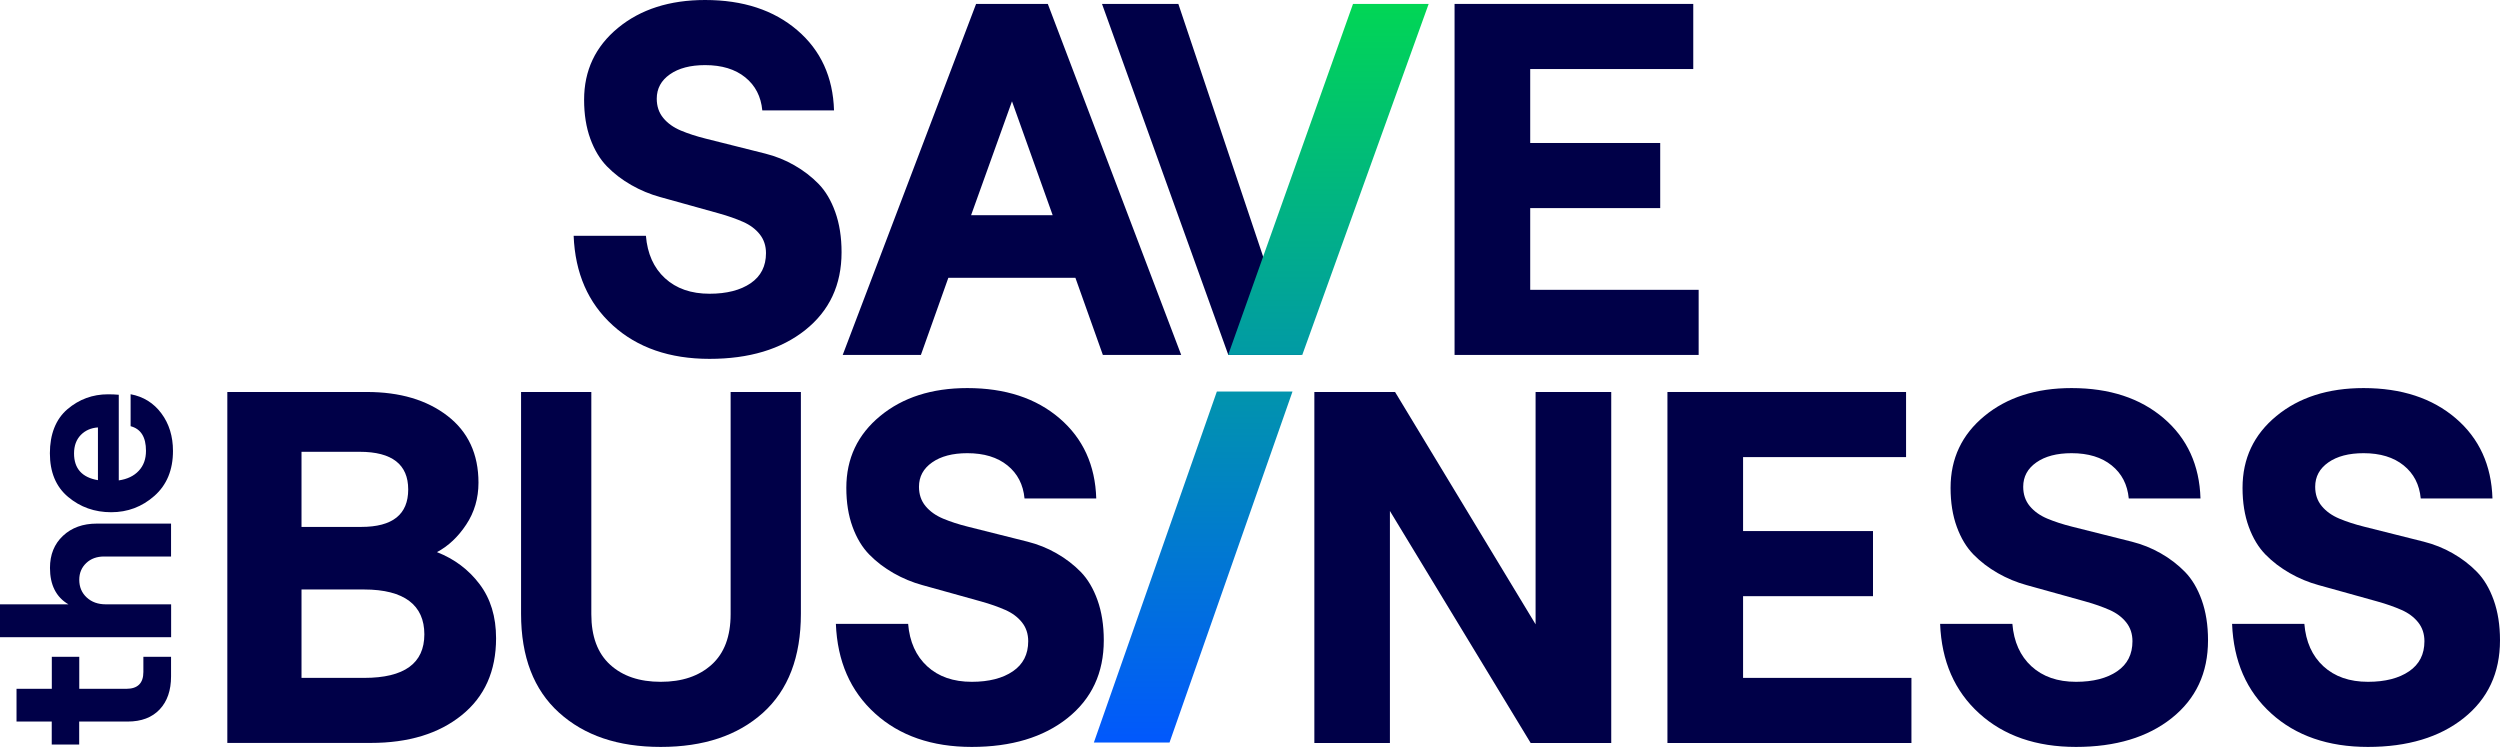
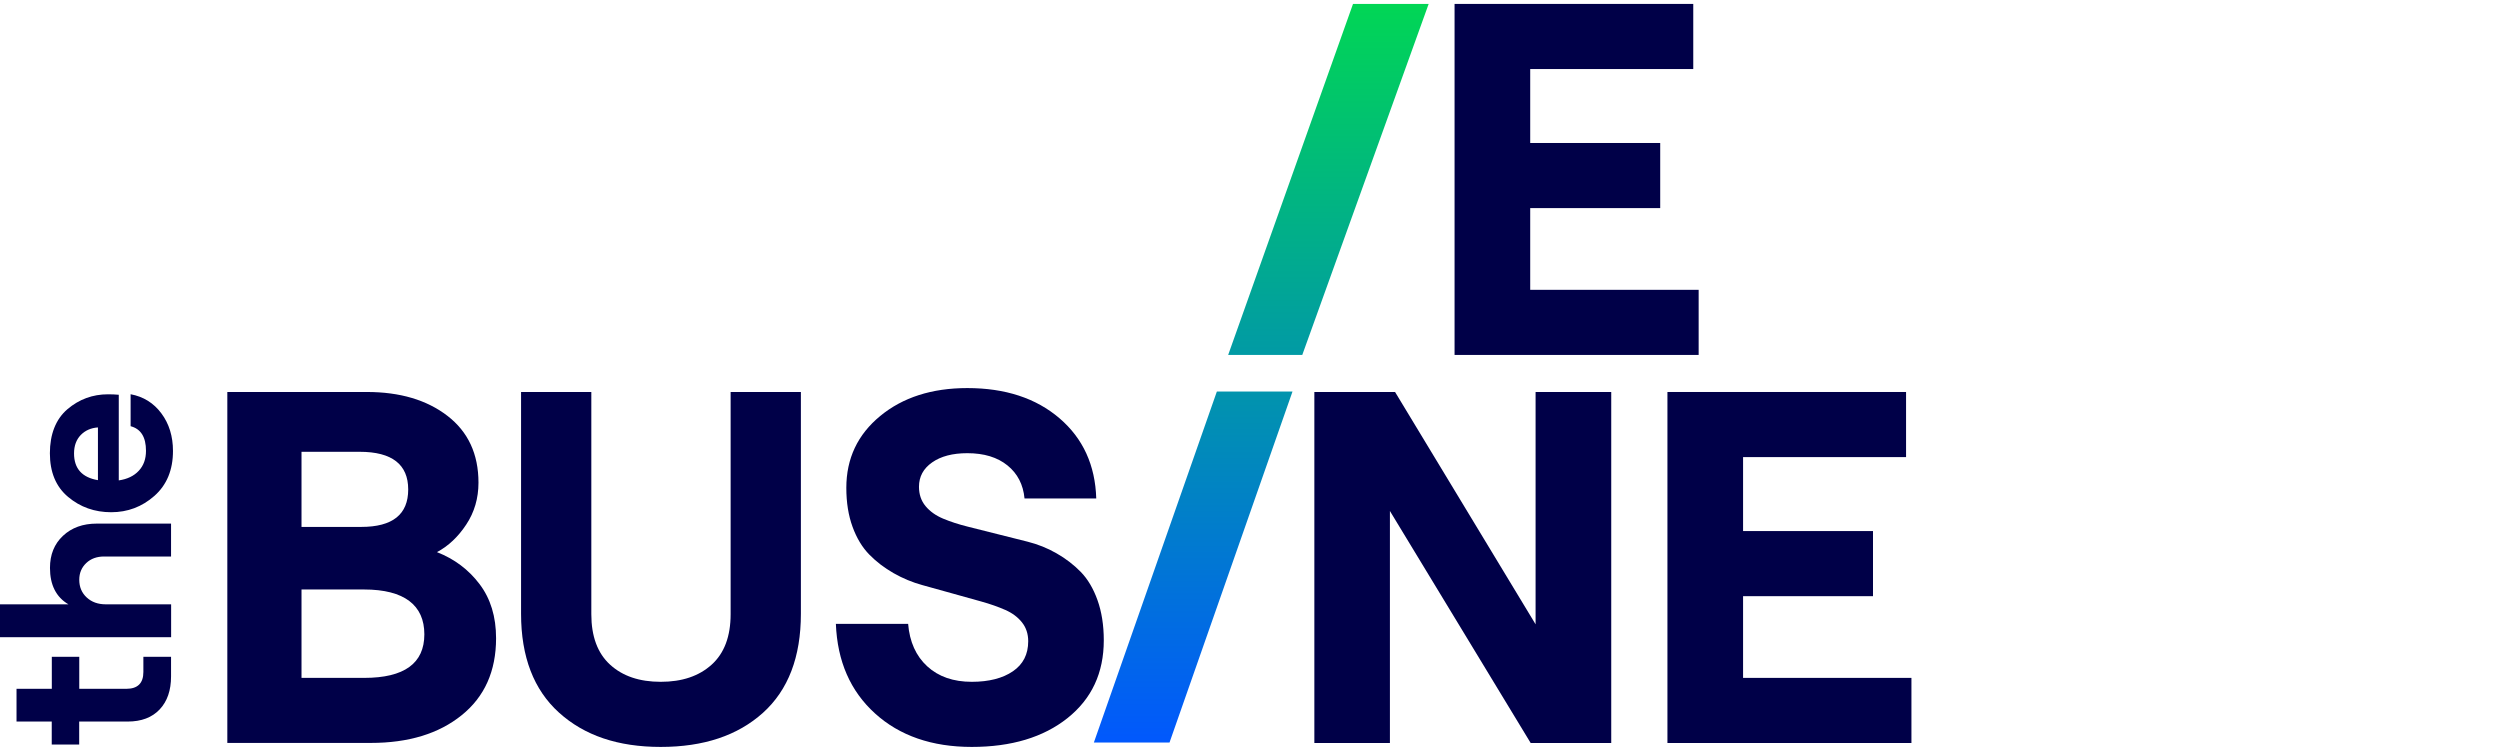
<svg xmlns="http://www.w3.org/2000/svg" width="200" height="60" viewBox="0 0 200 60" fill="none">
  <path d="M18.186 59.44V31.359H29.348C31.993 31.359 34.139 31.993 35.793 33.266C37.448 34.539 38.278 36.322 38.278 38.616C38.278 39.858 37.952 40.978 37.3 41.962C36.648 42.952 35.867 43.684 34.957 44.17C36.353 44.717 37.485 45.566 38.364 46.728C39.244 47.891 39.686 49.33 39.686 51.058C39.686 53.684 38.77 55.738 36.937 57.214C35.105 58.696 32.675 59.434 29.662 59.434H18.186V59.44ZM24.121 42.153H28.899C31.408 42.153 32.657 41.156 32.657 39.157C32.657 37.159 31.365 36.144 28.782 36.144H24.121V42.159V42.153ZM24.121 54.231H29.133C32.343 54.231 33.948 53.069 33.948 50.744C33.948 48.419 32.343 47.159 29.133 47.159H24.121V54.225V54.231Z" fill="#000048" />
  <path d="M41.685 49.102V31.359H47.306V49.133C47.306 50.91 47.804 52.257 48.807 53.173C49.809 54.09 51.156 54.545 52.86 54.545C54.563 54.545 55.916 54.09 56.931 53.173C57.946 52.257 58.45 50.91 58.45 49.133V31.359H64.071V49.102C64.071 52.565 63.056 55.203 61.039 57.023C59.016 58.844 56.291 59.754 52.86 59.754C49.428 59.754 46.747 58.838 44.723 57.011C42.7 55.184 41.685 52.546 41.685 49.102Z" fill="#000048" />
  <path d="M66.876 49.908H72.651C72.767 51.341 73.278 52.478 74.176 53.303C75.08 54.133 76.267 54.545 77.743 54.545C79.114 54.545 80.215 54.262 81.033 53.702C81.851 53.143 82.257 52.343 82.257 51.298C82.257 50.713 82.091 50.209 81.759 49.791C81.427 49.373 80.984 49.041 80.424 48.795C79.865 48.549 79.225 48.321 78.493 48.118C77.761 47.915 76.999 47.7 76.199 47.478C75.4 47.257 74.594 47.036 73.788 46.808C72.983 46.587 72.214 46.267 71.482 45.849C70.75 45.431 70.105 44.938 69.545 44.367C68.985 43.795 68.536 43.057 68.204 42.146C67.872 41.236 67.706 40.197 67.706 39.028C67.706 36.679 68.61 34.766 70.418 33.278C72.226 31.79 74.551 31.046 77.386 31.046C80.418 31.046 82.878 31.851 84.76 33.462C86.642 35.074 87.62 37.214 87.7 39.877H81.962C81.857 38.764 81.402 37.884 80.597 37.233C79.791 36.581 78.721 36.255 77.386 36.255C76.212 36.255 75.271 36.501 74.57 36.993C73.868 37.485 73.518 38.13 73.518 38.942C73.518 39.545 73.69 40.062 74.041 40.486C74.391 40.91 74.859 41.242 75.443 41.488C76.027 41.734 76.691 41.95 77.429 42.134C78.167 42.319 78.942 42.515 79.754 42.718C80.566 42.921 81.378 43.13 82.202 43.333C83.026 43.542 83.801 43.85 84.526 44.268C85.252 44.68 85.898 45.178 86.458 45.75C87.017 46.322 87.466 47.079 87.798 48.007C88.13 48.936 88.303 50.006 88.303 51.224C88.303 53.831 87.337 55.904 85.4 57.448C83.469 58.985 80.91 59.754 77.737 59.754C74.563 59.754 71.968 58.862 70 57.073C68.026 55.283 66.987 52.897 66.87 49.908" fill="#000048" />
  <path d="M105.148 59.44V31.359H111.605L122.847 49.945V31.359H128.899V59.44H122.454L111.193 40.879V59.44H105.148Z" fill="#000048" />
  <path d="M133.395 59.44V31.359H152.485V36.568H139.446V42.485H149.84V47.694H139.446V54.231H152.915V59.44H133.395Z" fill="#000048" />
-   <path d="M155.215 49.908H160.99C161.107 51.341 161.617 52.478 162.515 53.303C163.419 54.133 164.606 54.545 166.082 54.545C167.454 54.545 168.555 54.262 169.373 53.702C170.191 53.143 170.597 52.343 170.597 51.298C170.597 50.713 170.431 50.209 170.098 49.791C169.766 49.373 169.323 49.041 168.764 48.795C168.204 48.549 167.565 48.321 166.833 48.118C166.101 47.915 165.338 47.7 164.539 47.478C163.739 47.257 162.934 47.036 162.128 46.808C161.322 46.587 160.554 46.267 159.822 45.849C159.09 45.431 158.444 44.938 157.884 44.367C157.325 43.795 156.876 43.057 156.544 42.146C156.212 41.236 156.046 40.197 156.046 39.028C156.046 36.679 156.95 34.766 158.758 33.278C160.566 31.79 162.891 31.046 165.726 31.046C168.758 31.046 171.218 31.851 173.1 33.462C174.982 35.074 175.959 37.214 176.039 39.877H170.301C170.197 38.764 169.742 37.884 168.936 37.233C168.13 36.581 167.06 36.255 165.726 36.255C164.551 36.255 163.61 36.501 162.909 36.993C162.208 37.485 161.857 38.13 161.857 38.942C161.857 39.545 162.03 40.062 162.38 40.486C162.731 40.91 163.198 41.242 163.782 41.488C164.367 41.734 165.031 41.95 165.769 42.134C166.507 42.319 167.282 42.515 168.093 42.718C168.905 42.921 169.717 43.13 170.541 43.333C171.365 43.542 172.14 43.85 172.866 44.268C173.592 44.68 174.237 45.178 174.797 45.75C175.357 46.322 175.806 47.079 176.138 48.007C176.47 48.936 176.642 50.006 176.642 51.224C176.642 53.831 175.677 55.904 173.739 57.448C171.808 58.985 169.25 59.754 166.076 59.754C162.903 59.754 160.308 58.862 158.339 57.073C156.365 55.283 155.326 52.897 155.209 49.908" fill="#000048" />
-   <path d="M178.573 49.908H184.348C184.465 51.341 184.975 52.478 185.873 53.303C186.777 54.133 187.964 54.545 189.44 54.545C190.812 54.545 191.913 54.262 192.731 53.702C193.549 53.143 193.954 52.343 193.954 51.298C193.954 50.713 193.788 50.209 193.456 49.791C193.124 49.373 192.681 49.041 192.122 48.795C191.562 48.549 190.922 48.321 190.191 48.118C189.459 47.915 188.696 47.7 187.897 47.478C187.097 47.257 186.291 47.036 185.486 46.808C184.68 46.587 183.911 46.267 183.18 45.849C182.448 45.431 181.802 44.938 181.242 44.367C180.683 43.795 180.234 43.057 179.902 42.146C179.569 41.236 179.403 40.197 179.403 39.028C179.403 36.679 180.307 34.766 182.116 33.278C183.924 31.79 186.248 31.046 189.084 31.046C192.116 31.046 194.576 31.851 196.458 33.462C198.339 35.074 199.317 37.214 199.397 39.877H193.659C193.555 38.764 193.1 37.884 192.294 37.233C191.488 36.581 190.418 36.255 189.084 36.255C187.909 36.255 186.968 36.501 186.267 36.993C185.566 37.485 185.215 38.13 185.215 38.942C185.215 39.545 185.387 40.062 185.738 40.486C186.089 40.91 186.556 41.242 187.14 41.488C187.724 41.734 188.389 41.95 189.127 42.134C189.865 42.319 190.64 42.515 191.451 42.718C192.263 42.921 193.075 43.13 193.899 43.333C194.723 43.542 195.498 43.85 196.224 44.268C196.95 44.68 197.595 45.178 198.155 45.75C198.715 46.322 199.164 47.079 199.496 48.007C199.828 48.936 200 50.006 200 51.224C200 53.831 199.034 55.904 197.097 57.448C195.166 58.985 192.608 59.754 189.434 59.754C186.261 59.754 183.665 58.862 181.697 57.073C179.723 55.283 178.684 52.897 178.567 49.908" fill="#000048" />
-   <path d="M45.898 18.862H51.673C51.79 20.295 52.3 21.433 53.198 22.257C54.102 23.087 55.289 23.499 56.765 23.499C58.136 23.499 59.237 23.216 60.055 22.657C60.873 22.097 61.279 21.291 61.279 20.252C61.279 19.668 61.113 19.164 60.781 18.745C60.449 18.327 60.006 17.995 59.447 17.749C58.887 17.503 58.247 17.276 57.515 17.073C56.783 16.87 56.021 16.654 55.221 16.433C54.422 16.212 53.616 15.99 52.81 15.763C52.005 15.541 51.236 15.221 50.504 14.803C49.772 14.385 49.127 13.893 48.567 13.321C48.007 12.749 47.558 12.011 47.226 11.101C46.894 10.191 46.728 9.151 46.728 7.983C46.728 5.633 47.632 3.721 49.44 2.232C51.248 0.744 53.573 0 56.408 0C59.44 0 61.9 0.806 63.782 2.417C65.664 4.028 66.642 6.169 66.722 8.831H60.984C60.879 7.718 60.424 6.839 59.619 6.187C58.813 5.535 57.743 5.209 56.408 5.209C55.234 5.209 54.293 5.455 53.592 5.947C52.891 6.439 52.54 7.085 52.54 7.897C52.54 8.499 52.712 9.016 53.063 9.44C53.413 9.865 53.881 10.197 54.465 10.443C55.049 10.689 55.713 10.904 56.451 11.089C57.189 11.273 57.964 11.47 58.776 11.673C59.588 11.876 60.4 12.085 61.224 12.288C62.048 12.497 62.823 12.804 63.548 13.223C64.274 13.635 64.92 14.133 65.48 14.705C66.039 15.277 66.488 16.033 66.82 16.962C67.153 17.89 67.325 18.961 67.325 20.178C67.325 22.786 66.359 24.858 64.422 26.402C62.491 27.94 59.932 28.709 56.759 28.709C53.585 28.709 50.99 27.817 49.022 26.027C47.048 24.237 46.009 21.851 45.892 18.862" fill="#000048" />
-   <path d="M67.417 28.395L78.087 0.314H83.825L94.496 28.395H88.229L86.033 22.226H75.867L73.672 28.395H67.405H67.417ZM77.694 17.214H84.213L80.959 8.106L77.688 17.214H77.694Z" fill="#000048" />
-   <path d="M104.077 28.395H98.266L88.161 0.314H94.268L101.162 20.861L104.077 28.395Z" fill="#000048" />
  <path d="M116.365 28.395V0.314H135.461V5.523H122.417V11.439H132.817V16.648H122.417V23.186H135.892V28.395H116.365Z" fill="#000048" />
  <path d="M1.322 57.737V55.105H4.145V52.546H6.341V55.105H10.105C11.015 55.105 11.47 54.656 11.47 53.758V52.546H13.684V54.114C13.684 55.227 13.383 56.107 12.774 56.753C12.165 57.398 11.316 57.724 10.215 57.724H6.335V59.563H4.139V57.724H1.322V57.737Z" fill="#000048" />
  <path d="M13.684 50.978H0V48.346H5.474C4.49 47.767 3.998 46.796 3.998 45.431C3.998 44.373 4.342 43.518 5.037 42.866C5.732 42.214 6.636 41.888 7.743 41.888H13.684V44.52H8.327C7.749 44.52 7.269 44.693 6.9 45.043C6.531 45.394 6.341 45.836 6.341 46.378C6.341 46.956 6.538 47.429 6.937 47.798C7.337 48.167 7.841 48.346 8.462 48.346H13.69V50.978H13.684Z" fill="#000048" />
  <path d="M10.449 34.114V31.538C11.47 31.728 12.294 32.239 12.909 33.069C13.53 33.899 13.838 34.908 13.838 36.076C13.838 37.601 13.339 38.801 12.349 39.674C11.359 40.547 10.209 40.978 8.893 40.978C7.577 40.978 6.421 40.572 5.449 39.754C4.477 38.942 3.991 37.774 3.991 36.261C3.991 34.748 4.459 33.536 5.394 32.737C6.328 31.943 7.411 31.544 8.647 31.544C8.936 31.544 9.219 31.556 9.502 31.581V38.432C10.185 38.333 10.72 38.075 11.101 37.663C11.488 37.251 11.679 36.722 11.679 36.064C11.679 34.963 11.267 34.311 10.449 34.096V34.114ZM5.923 36.273C5.923 37.485 6.562 38.198 7.835 38.413V34.194C7.282 34.231 6.82 34.434 6.464 34.797C6.107 35.166 5.923 35.658 5.923 36.273Z" fill="#000048" />
-   <path d="M97.349 31.322H103.401L93.561 59.403H87.509L97.349 31.322ZM108.241 0.314L98.253 28.395H104.182L114.293 0.314H108.241Z" fill="url(#paint0_linear_2008_568)" />
+   <path d="M97.349 31.322H103.401L93.561 59.403H87.509L97.349 31.322ZM108.241 0.314L98.253 28.395H104.182L114.293 0.314H108.241" fill="url(#paint0_linear_2008_568)" />
  <defs>
    <linearGradient id="paint0_linear_2008_568" x1="100.901" y1="0.314" x2="100.901" y2="59.403" gradientUnits="userSpaceOnUse">
      <stop stop-color="#01D655" />
      <stop offset="1" stop-color="#0158FD" />
    </linearGradient>
  </defs>
</svg>